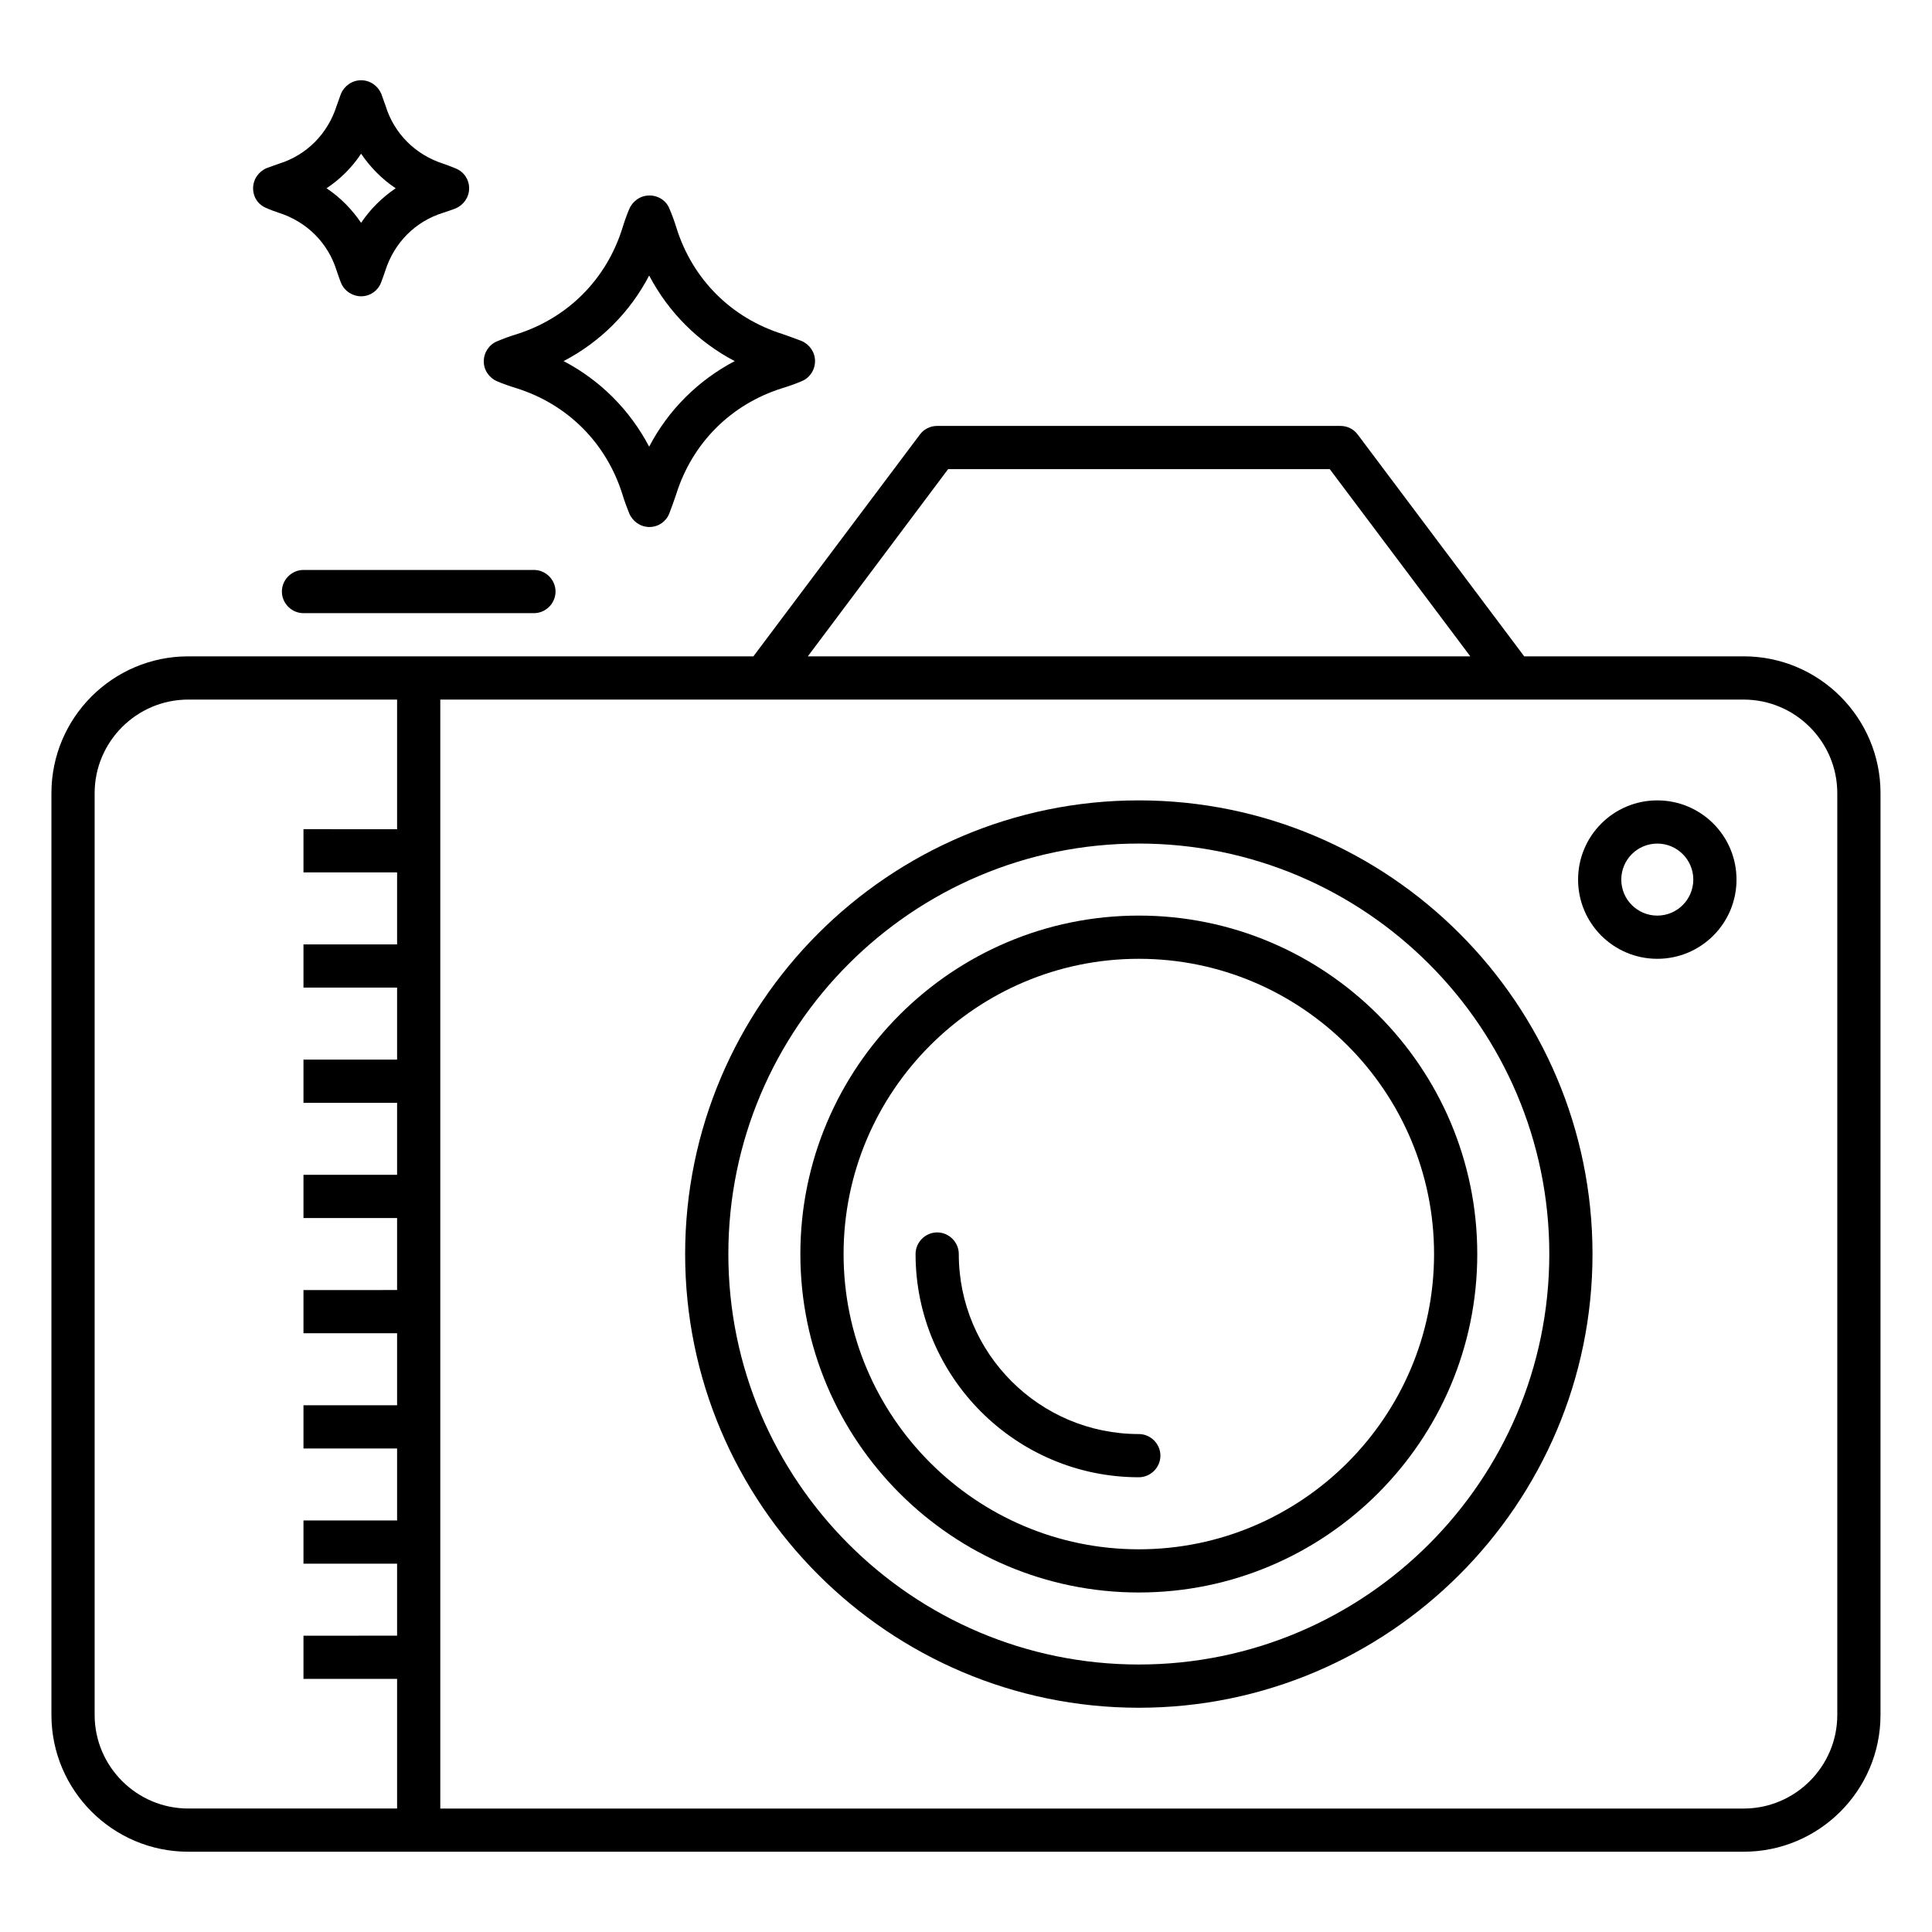
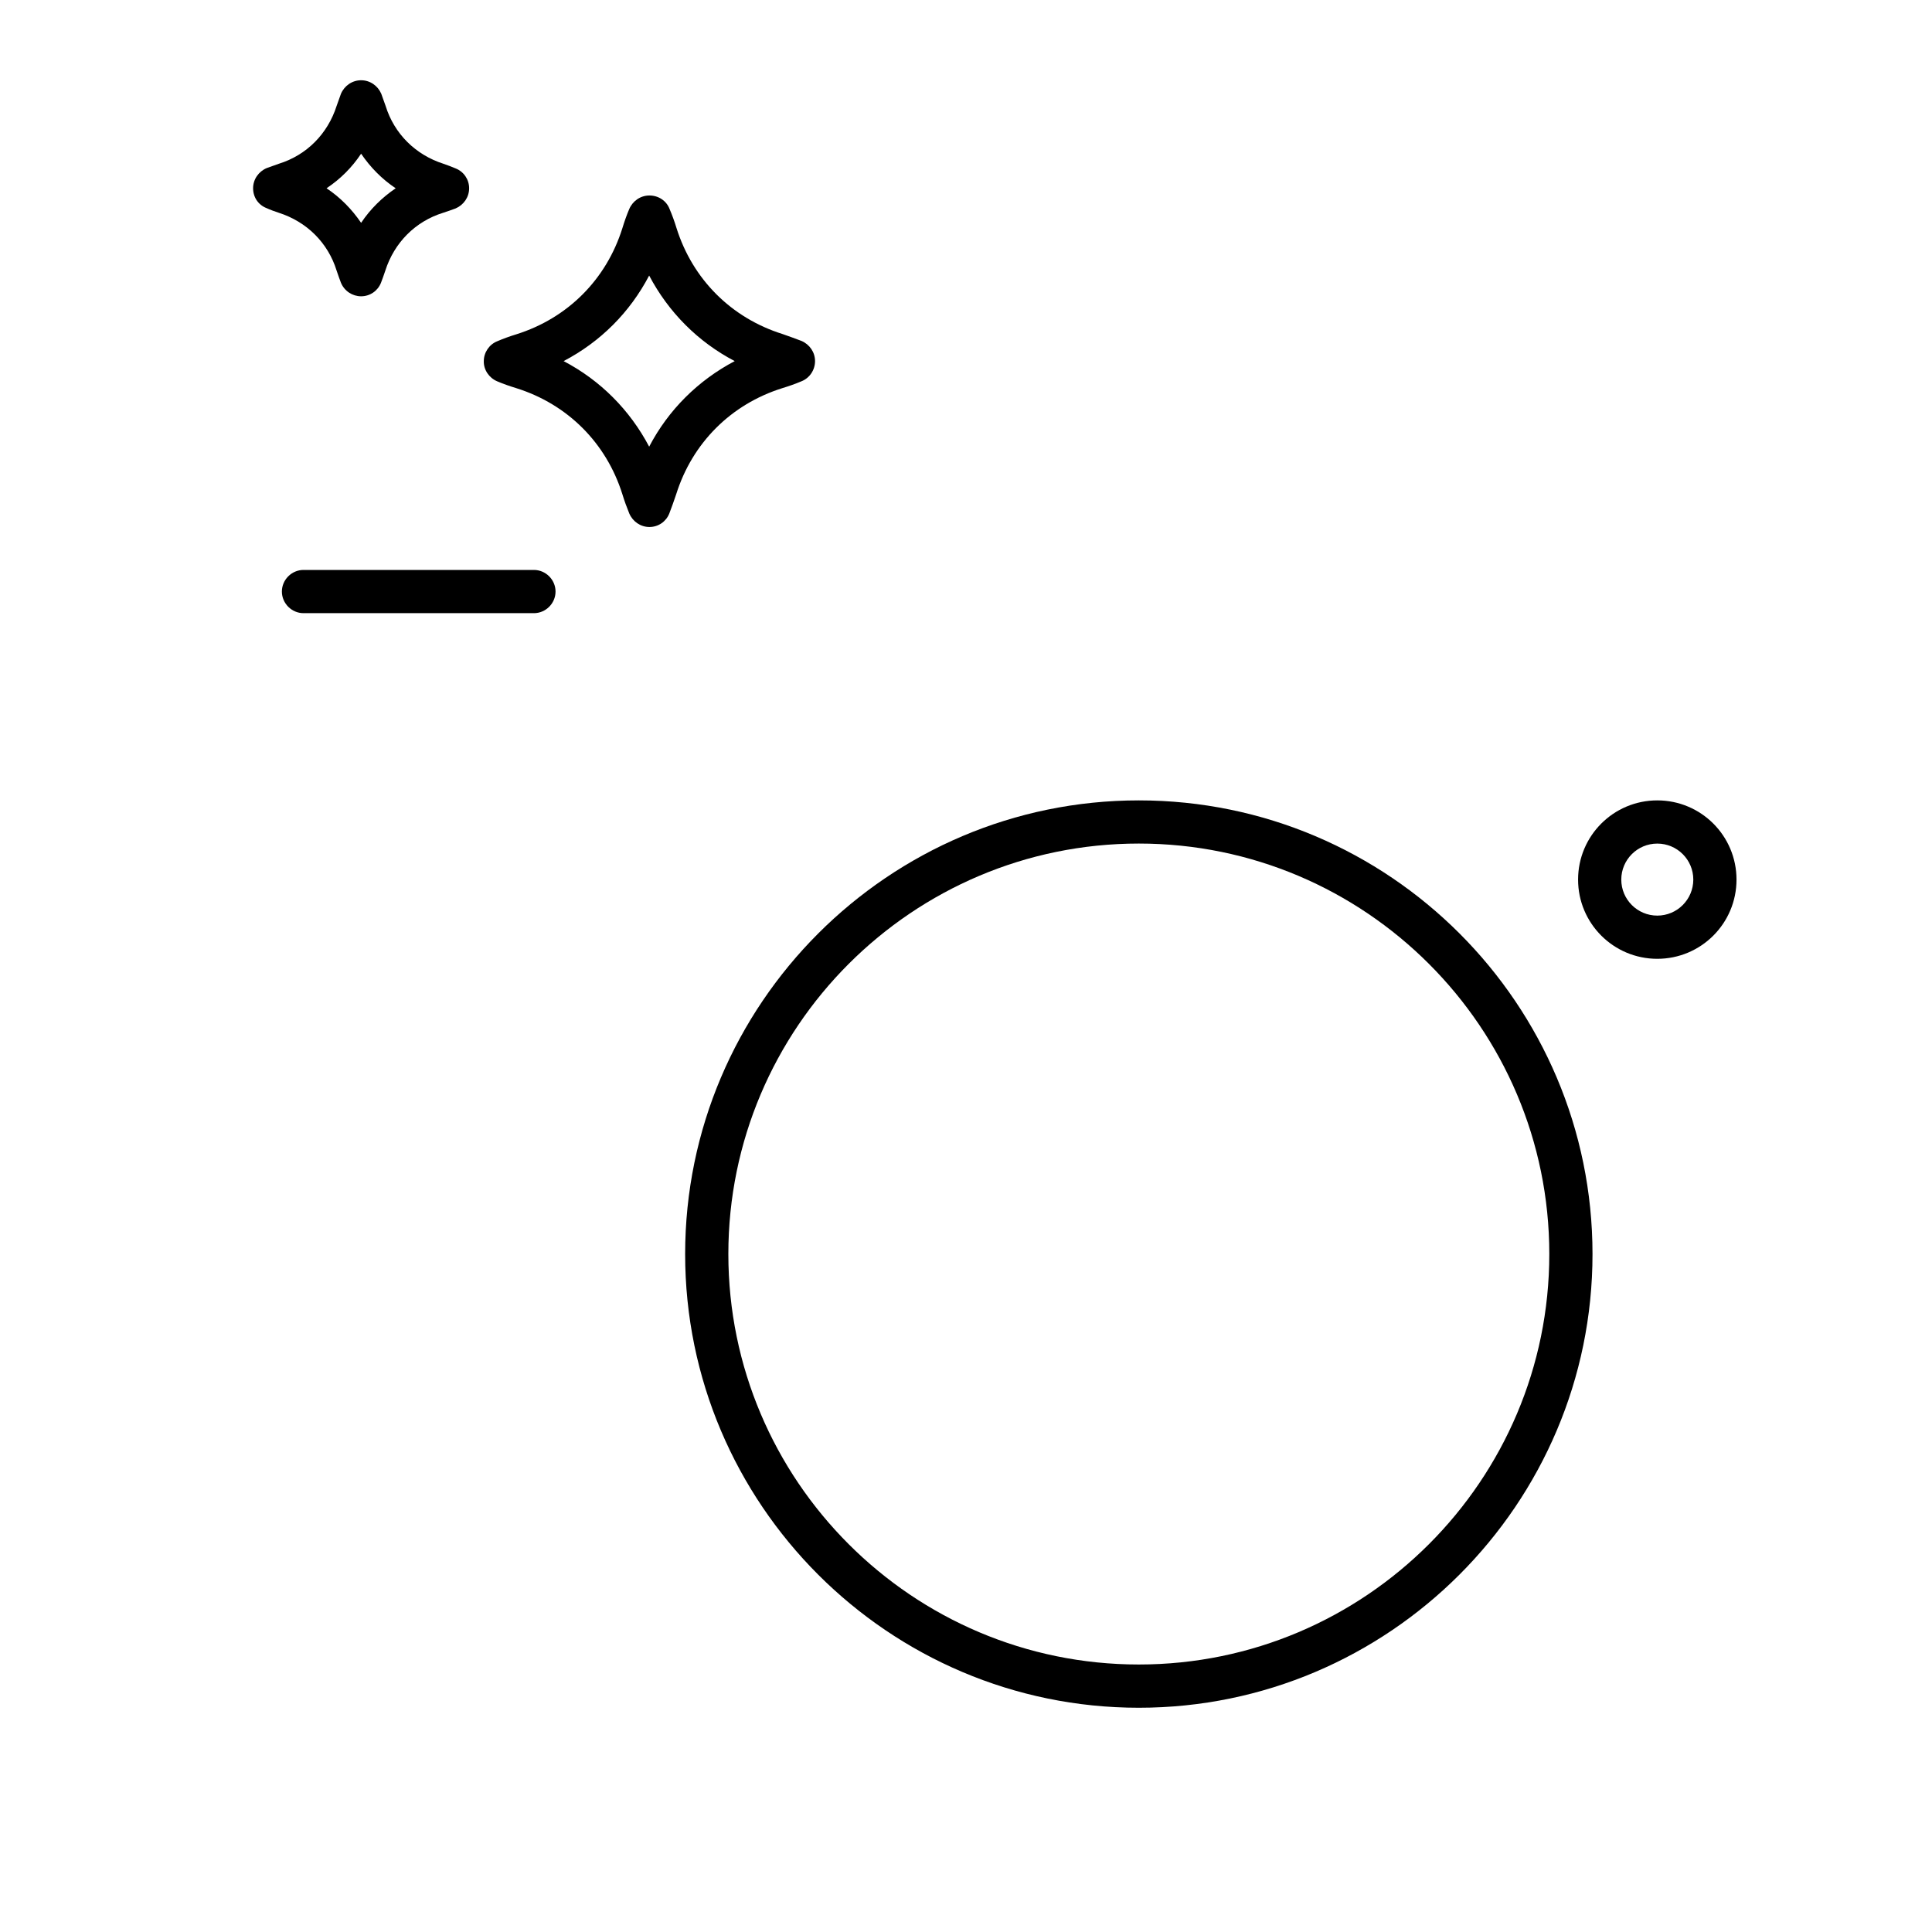
<svg xmlns="http://www.w3.org/2000/svg" fill="#000000" width="800px" height="800px" version="1.1" viewBox="144 144 512 512">
  <g>
-     <path d="m606.1 317.94h-58.168l-44.121-58.777c-1.07-1.449-2.75-2.289-4.582-2.289h-106.87c-1.832 0-3.512 0.84-4.582 2.289l-44.121 58.777h-149.77c-20 0-36.258 16.258-36.258 36.258v244.27c0 20 16.258 36.258 36.258 36.258h412.21c20 0 36.258-16.258 36.258-36.258l0.004-244.27c0-20-16.262-36.262-36.262-36.262zm-210.84-49.617h101.14l37.25 49.617h-175.57zm-226.18 330.15v-244.27c0-13.664 11.145-24.809 24.809-24.809h55.344v34.352l-24.809-0.004v11.449h24.809v19.082l-24.809 0.004v11.449h24.809v19.082l-24.809 0.004v11.449h24.809v19.082h-24.809v11.449h24.809v19.082l-24.809 0.004v11.449h24.809v19.082l-24.809 0.004v11.449h24.809v19.082h-24.809v11.449h24.809v19.082l-24.809 0.004v11.449h24.809v34.352h-55.344c-13.664 0-24.809-11.145-24.809-24.809zm461.82 0c0 13.664-11.145 24.809-24.809 24.809h-345.41v-293.89l345.41 0.004c13.664 0 24.809 11.145 24.809 24.809z" />
    <path d="m445.8 356.11c-66.258 0-120.23 53.969-120.23 120.23-0.004 66.262 53.965 120.23 120.23 120.23 66.258 0 120.23-53.969 120.23-120.23 0-66.258-53.895-120.23-120.23-120.23zm0 229c-60 0-108.78-48.777-108.78-108.78 0-59.996 48.777-108.78 108.78-108.78 59.996 0 108.78 48.781 108.78 108.78 0 60-48.781 108.78-108.78 108.78z" />
-     <path d="m445.8 386.64c-49.465 0-89.695 40.227-89.695 89.695 0 49.461 40.23 89.691 89.695 89.691 49.465 0 89.691-40.23 89.691-89.695 0-49.465-40.227-89.691-89.691-89.691zm0 167.94c-43.129 0-78.242-35.113-78.242-78.242-0.004-43.133 35.113-78.246 78.242-78.246 43.129 0 78.242 35.113 78.242 78.242 0 43.129-35.113 78.246-78.242 78.246z" />
-     <path d="m445.8 524.04c-26.336 0-47.711-21.375-47.711-47.711 0-3.129-2.594-5.727-5.727-5.727-3.129 0-5.727 2.594-5.727 5.727 0 32.594 26.566 59.16 59.16 59.16 3.129 0 5.727-2.594 5.727-5.727 0-3.129-2.594-5.723-5.723-5.723z" />
    <path d="m583.2 356.11c-11.602 0-20.992 9.391-20.992 20.992 0 11.602 9.391 20.992 20.992 20.992s20.992-9.391 20.992-20.992c0-11.602-9.391-20.992-20.992-20.992zm0 30.535c-5.266 0-9.543-4.273-9.543-9.543 0-5.266 4.273-9.543 9.543-9.543 5.266 0 9.543 4.273 9.543 9.543-0.004 5.266-4.277 9.543-9.543 9.543z" />
    <path d="m224.43 295.04c-3.129 0-5.727 2.594-5.727 5.727 0 3.129 2.594 5.727 5.727 5.727h61.066c3.129 0 5.727-2.594 5.727-5.727 0-3.129-2.594-5.727-5.727-5.727z" />
    <path d="m275.73 245.04c1.602 0.688 3.359 1.297 5.113 1.832 13.586 4.273 23.816 14.504 28.09 28.09 0.535 1.754 1.145 3.434 1.832 5.113 0.918 2.137 2.977 3.586 5.344 3.586 2.367 0 4.426-1.449 5.266-3.586 0.609-1.602 1.223-3.281 1.832-5.113 4.273-13.586 14.504-23.816 28.09-28.09 1.754-0.535 3.512-1.145 5.113-1.832 2.137-0.84 3.586-2.977 3.586-5.344 0-2.367-1.449-4.426-3.586-5.344-1.602-0.609-3.281-1.223-5.039-1.832-13.586-4.273-23.816-14.504-28.09-28.09-0.535-1.754-1.145-3.434-1.832-5.039-0.84-2.215-2.977-3.586-5.344-3.586-2.367 0-4.426 1.449-5.344 3.586-0.688 1.602-1.297 3.359-1.832 5.113-4.273 13.586-14.504 23.816-28.09 28.09-1.754 0.535-3.434 1.145-5.039 1.832-2.137 0.84-3.586 2.977-3.586 5.266-0.074 2.293 1.379 4.43 3.516 5.348zm40.305-28.016c5.113 9.695 12.902 17.559 22.672 22.672-9.695 5.113-17.559 12.902-22.672 22.672-5.113-9.695-12.902-17.559-22.672-22.672 9.77-5.113 17.555-12.902 22.672-22.672z" />
    <path d="m214.66 199.16c0.992 0.461 2.062 0.84 3.207 1.223 7.406 2.367 13.055 7.938 15.344 15.344 0.383 1.145 0.762 2.215 1.145 3.207 0.918 2.211 3.055 3.586 5.344 3.586 2.367 0 4.426-1.449 5.266-3.586 0.383-0.992 0.762-2.062 1.145-3.207 2.367-7.406 7.938-13.055 15.344-15.344 1.148-0.383 2.293-0.762 3.285-1.145 2.137-0.918 3.586-2.977 3.586-5.344 0-2.367-1.449-4.426-3.586-5.266-1.07-0.461-2.137-0.84-3.207-1.223-7.406-2.367-13.055-7.938-15.344-15.344-0.383-1.066-0.762-2.137-1.145-3.207-0.918-2.137-2.977-3.586-5.344-3.586-2.367 0-4.426 1.449-5.344 3.586-0.383 1.07-0.762 2.141-1.145 3.207-2.367 7.406-7.938 13.055-15.344 15.344-1.066 0.383-2.137 0.762-3.207 1.145-2.137 0.918-3.586 2.977-3.586 5.344 0 2.367 1.375 4.426 3.586 5.266zm25.039-14.426c2.441 3.586 5.496 6.719 9.16 9.16-3.586 2.441-6.719 5.496-9.16 9.16-2.441-3.586-5.496-6.719-9.16-9.16 3.664-2.441 6.719-5.496 9.16-9.16z" />
  </g>
</svg>